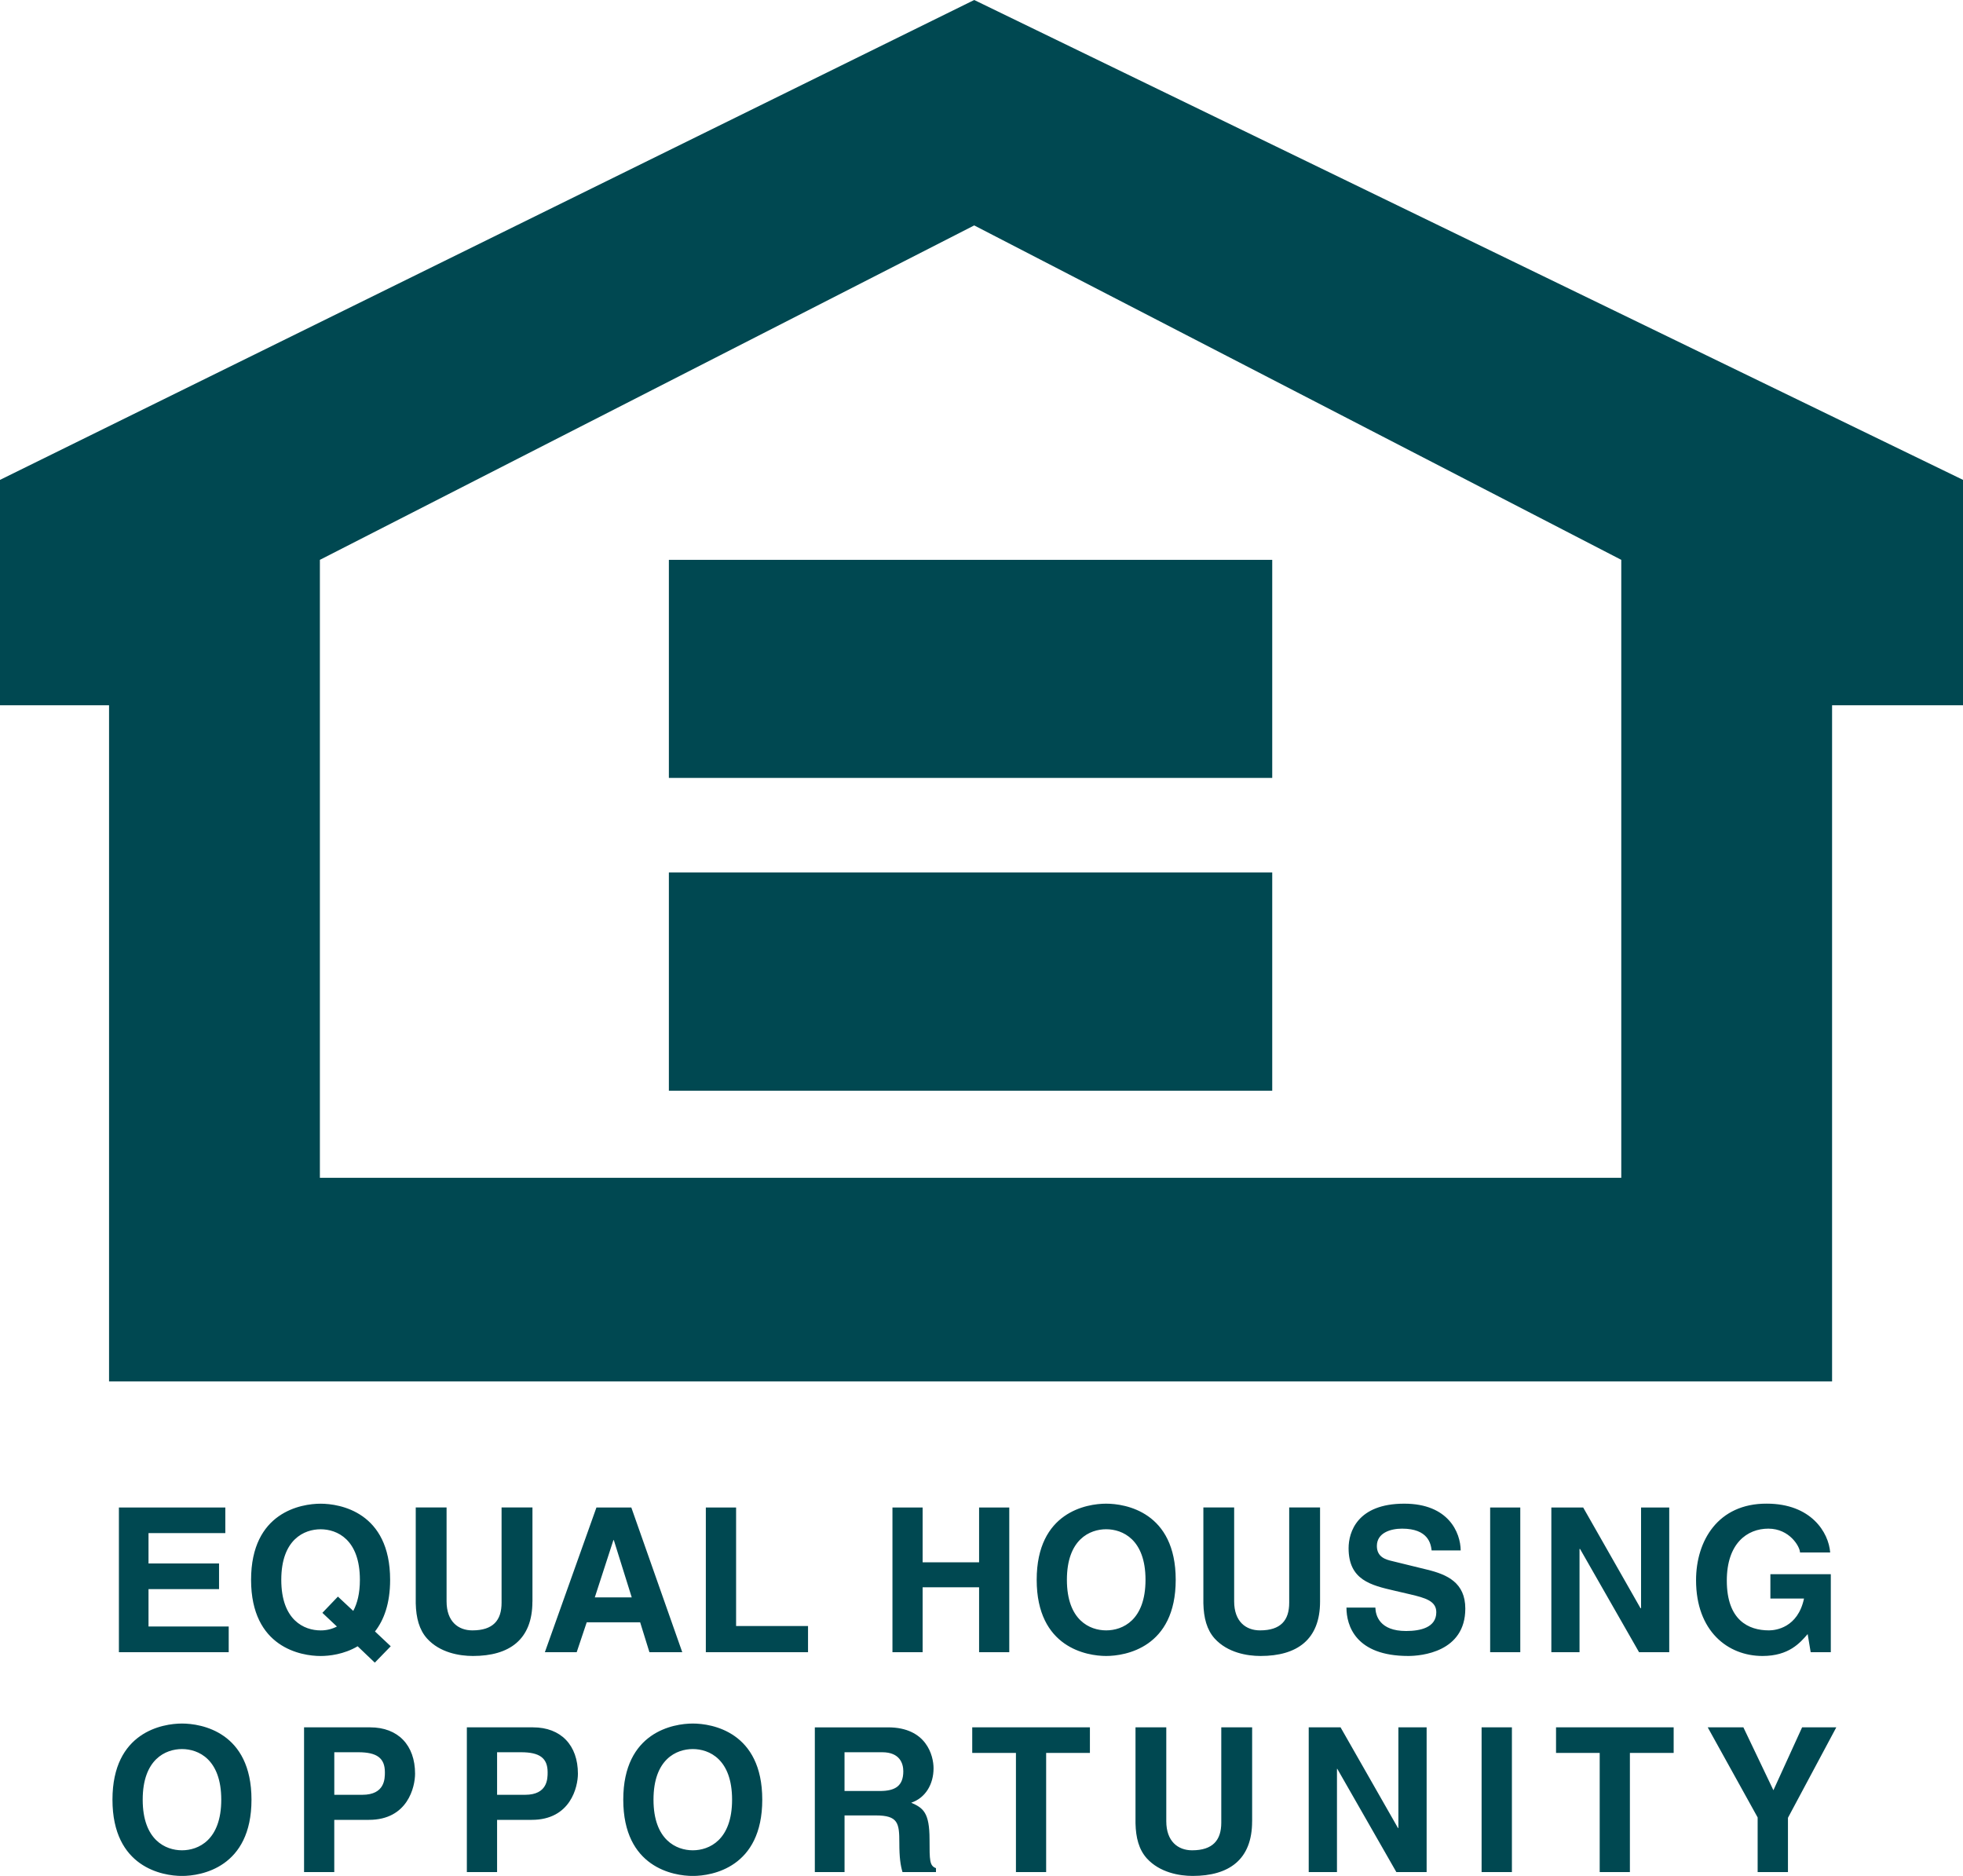
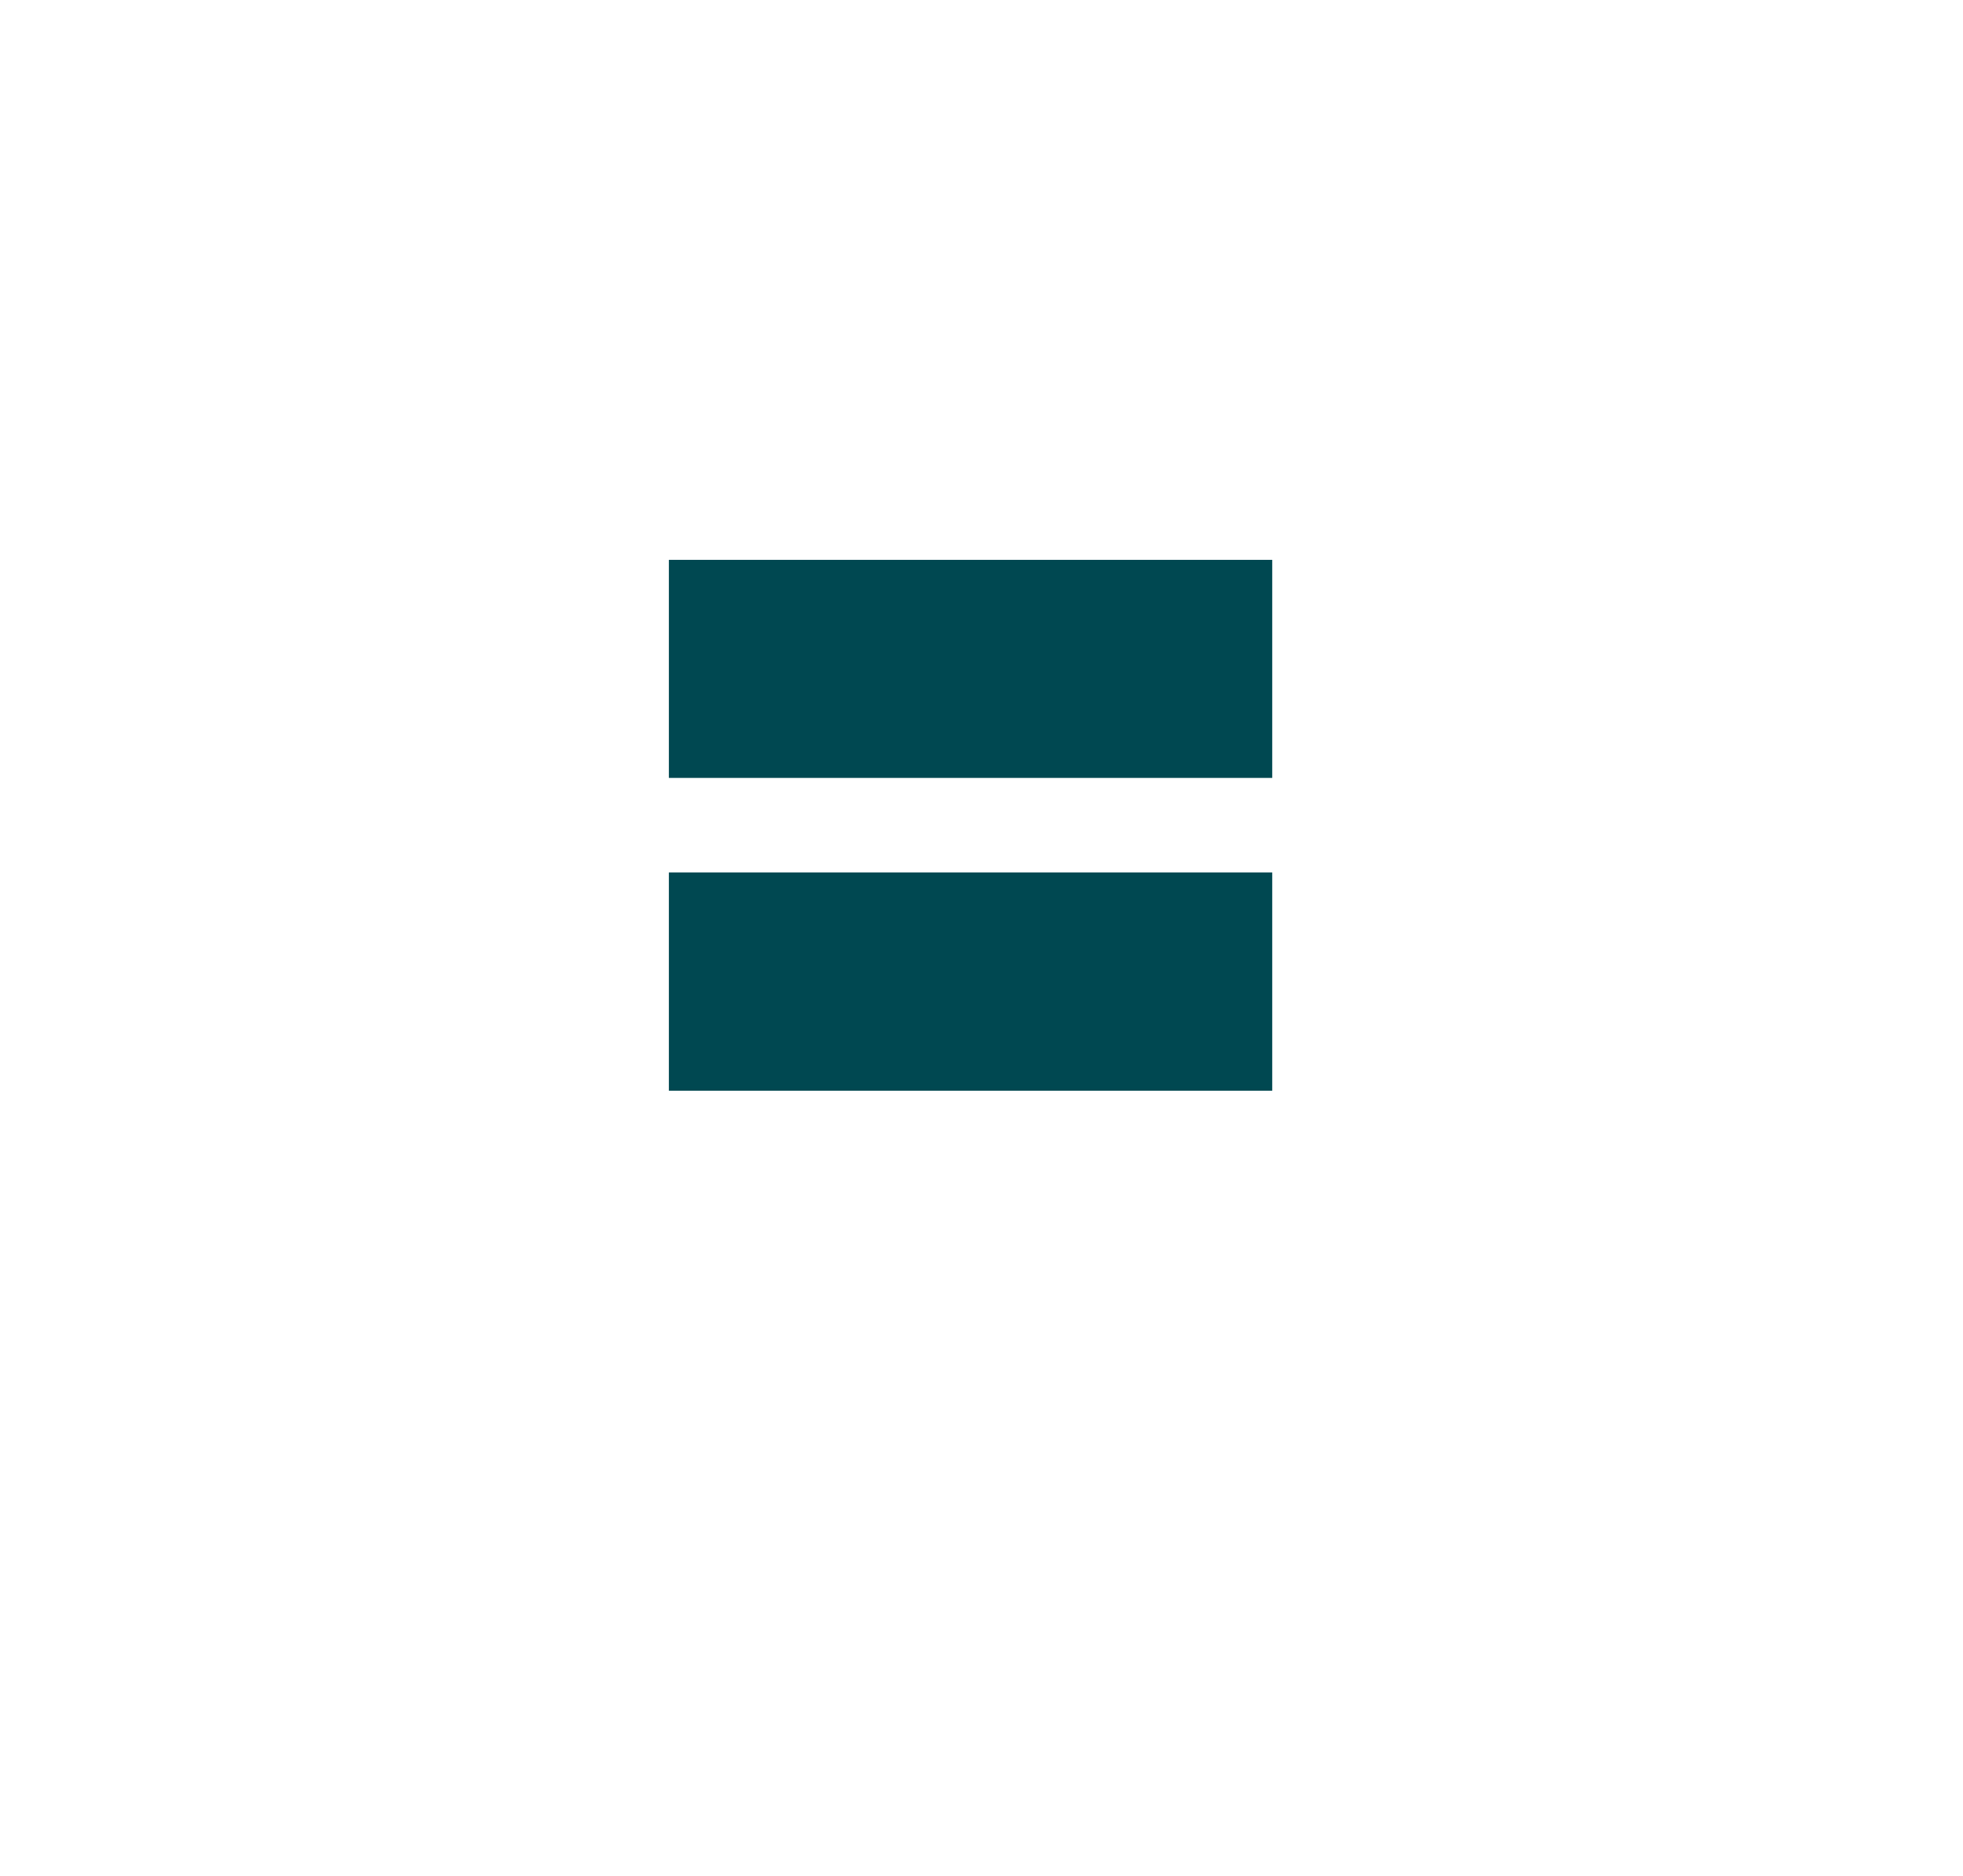
<svg xmlns="http://www.w3.org/2000/svg" id="Layer_2" viewBox="0 0 753.15 719.68">
  <defs>
    <style>.cls-1{fill:#004851;fill-rule:evenodd;stroke-width:0px;}</style>
  </defs>
  <g id="Layer_1-2">
-     <path class="cls-1" d="M86.44,588.15h-29.46v11.66h27.06v9.85h-27.06v14.33h30.77v9.86h-42.13v-55.52h40.83v9.82ZM123.7,618.76l5.57,5.25c-1.94.99-4.09,1.5-6.26,1.48-6.27,0-15.09-3.86-15.09-19.4s8.82-19.4,15.09-19.4,15.07,3.86,15.07,19.4c0,5.2-1,9.05-2.55,11.92l-5.88-5.49-5.96,6.23ZM149.92,631.58l-6.05-5.69c3.4-4.34,5.81-10.67,5.81-19.8,0-26.05-19.33-29.21-26.68-29.21s-26.67,3.16-26.67,29.21,19.32,29.22,26.67,29.22c3.24,0,8.96-.61,14.22-3.73l6.58,6.28,6.11-6.29h0ZM204.27,614.44c0,14.59-8.83,20.86-22.82,20.86-5.1,0-12.68-1.23-17.62-6.72-3.01-3.38-4.18-7.9-4.32-13.46v-36.8h11.83v36.02c0,7.76,4.48,11.14,9.89,11.14,7.97,0,11.21-3.86,11.21-10.59v-36.57h11.85v36.11h0ZM235.34,590.86h.17l6.87,21.96h-14.17l7.13-21.96ZM225.11,622.38h20.5l3.56,11.48h12.6l-19.55-55.53h-13.38l-19.79,55.53h12.21l3.85-11.48h0ZM282.42,623.81h27.6v10.05h-39.21v-55.52h11.61v45.48ZM353.99,608.94v24.92h-11.58v-55.52h11.58v21.03h21.66v-21.03h11.58v55.52h-11.58v-24.92h-21.66ZM409.34,606.08c0-15.54,8.83-19.4,15.07-19.4s15.09,3.86,15.09,19.4-8.82,19.4-15.09,19.4-15.07-3.86-15.07-19.4ZM397.75,606.08c0,26.07,19.34,29.22,26.65,29.22s26.69-3.15,26.69-29.22-19.32-29.21-26.69-29.21-26.65,3.16-26.65,29.21ZM506.47,614.44c0,14.59-8.83,20.86-22.83,20.86-5.1,0-12.66-1.23-17.63-6.72-3.01-3.38-4.18-7.9-4.31-13.46v-36.8h11.81v36.02c0,7.76,4.5,11.14,9.92,11.14,7.96,0,11.2-3.86,11.2-10.59v-36.57h11.84v36.11h0,0ZM527.69,616.75c.1,3.09,1.66,8.97,11.78,8.97,5.48,0,11.6-1.31,11.6-7.2,0-4.31-4.18-5.49-10.04-6.87l-5.96-1.39c-9-2.08-17.65-4.07-17.65-16.29,0-6.19,3.35-17.1,21.35-17.1,17.02,0,21.58,11.12,21.66,17.93h-11.15c-.3-2.46-1.23-8.35-11.36-8.35-4.4,0-9.65,1.62-9.65,6.65,0,4.35,3.56,5.25,5.85,5.79l13.55,3.32c7.58,1.86,14.53,4.96,14.53,14.92,0,16.72-17,18.17-21.88,18.17-20.24,0-23.72-11.68-23.72-18.56h11.09ZM583.29,633.85h-11.56v-55.52h11.56v55.52h0ZM629.63,578.33h10.81v55.52h-11.58l-22.64-39.61h-.2v39.61h-10.81v-55.52h12.21l22.01,38.66h.2v-38.66h0ZM679.25,603.93h23.18v29.93h-7.72l-1.16-6.96c-2.93,3.37-7.19,8.4-17.32,8.4-13.37,0-25.5-9.58-25.5-29.06,0-15.14,8.43-29.46,27.11-29.38,17.04,0,23.77,11.04,24.35,18.73h-11.58c0-2.17-3.96-9.14-12.14-9.14s-15.94,5.71-15.94,19.93c0,15.17,8.28,19.1,16.16,19.1,2.55,0,11.08-.99,13.46-12.21h-12.9v-9.34h0ZM54.75,690.43c0-15.54,8.81-19.42,15.07-19.42s15.07,3.88,15.07,19.42-8.81,19.42-15.07,19.42-15.07-3.89-15.07-19.42ZM43.15,690.43c0,26.04,19.32,29.26,26.67,29.26s26.67-3.21,26.67-29.26-19.33-29.21-26.67-29.21-26.67,3.17-26.67,29.21ZM128.26,688.56v-16.33h9.2c7.18,0,10.21,2.26,10.21,7.68,0,2.47,0,8.65-8.67,8.65h-10.74,0ZM128.26,698.17h13.29c14.93,0,17.7-12.7,17.7-17.71,0-10.89-6.48-17.78-17.24-17.78h-25.35v55.53h11.59v-20.03h0ZM190.72,688.56v-16.33h9.18c7.19,0,10.21,2.26,10.21,7.68,0,2.47,0,8.65-8.65,8.65h-10.75ZM190.72,698.17h13.3c14.92,0,17.71-12.7,17.71-17.71,0-10.89-6.49-17.78-17.24-17.78h-25.37v55.53h11.6v-20.03h0ZM250.73,690.43c0-15.54,8.79-19.42,15.08-19.42s15.07,3.88,15.07,19.42-8.83,19.42-15.07,19.42-15.08-3.89-15.08-19.42ZM239.13,690.43c0,26.04,19.32,29.26,26.68,29.26s26.65-3.21,26.65-29.26-19.32-29.21-26.65-29.21-26.68,3.17-26.68,29.21ZM324.02,687.1v-14.87h14.44c6.81,0,8.11,4.35,8.11,7.29,0,5.5-2.93,7.58-8.96,7.58h-13.59ZM312.63,718.2h11.4v-21.73h11.96c8.59,0,9.06,2.93,9.06,10.5,0,5.71.44,8.57,1.21,11.23h12.85v-1.5c-2.47-.92-2.47-2.93-2.47-11.02,0-10.39-2.47-12.08-7.03-14.09,5.49-1.84,8.57-7.11,8.57-13.21,0-4.81-2.69-15.7-17.46-15.7h-28.09v55.52h0ZM401.38,718.2h-11.59v-45.7h-16.77v-9.82h45.15v9.82h-16.79v45.7ZM480.4,698.77c0,14.61-8.81,20.91-22.82,20.91-5.08,0-12.65-1.29-17.61-6.77-3.02-3.39-4.18-7.88-4.31-13.44v-36.8h11.81v36.02c0,7.73,4.49,11.16,9.9,11.16,7.96,0,11.2-3.89,11.2-10.61v-36.57h11.84v36.1h0,0ZM536.52,662.67h10.84v55.53h-11.62l-22.66-39.61h-.12v39.61h-10.84v-55.53h12.21l22.05,38.65h.14v-38.65h0ZM580.08,718.2h-11.63v-55.53h11.63v55.53h0ZM625.35,718.2h-11.59v-45.7h-16.75v-9.82h45.13v9.82h-16.79v45.7ZM685.98,718.2h-11.62v-20.96l-19.15-34.56h13.68l11.52,24.13,11.01-24.13h13.12l-18.55,34.7v20.83h0ZM373.78,0L0,184.1v86.48h41.84v259.4h661.08v-259.4h50.24v-86.48L373.78,0ZM622.03,451.85H122.73v-237.07l251.05-128.3,248.26,128.3v237.07h0Z" />
    <path class="cls-1" d="M488.12,298.44h-231.49v-83.66h231.49v83.66ZM488.12,418.44h-231.49v-83.72h231.49v83.72h0Z" />
  </g>
</svg>